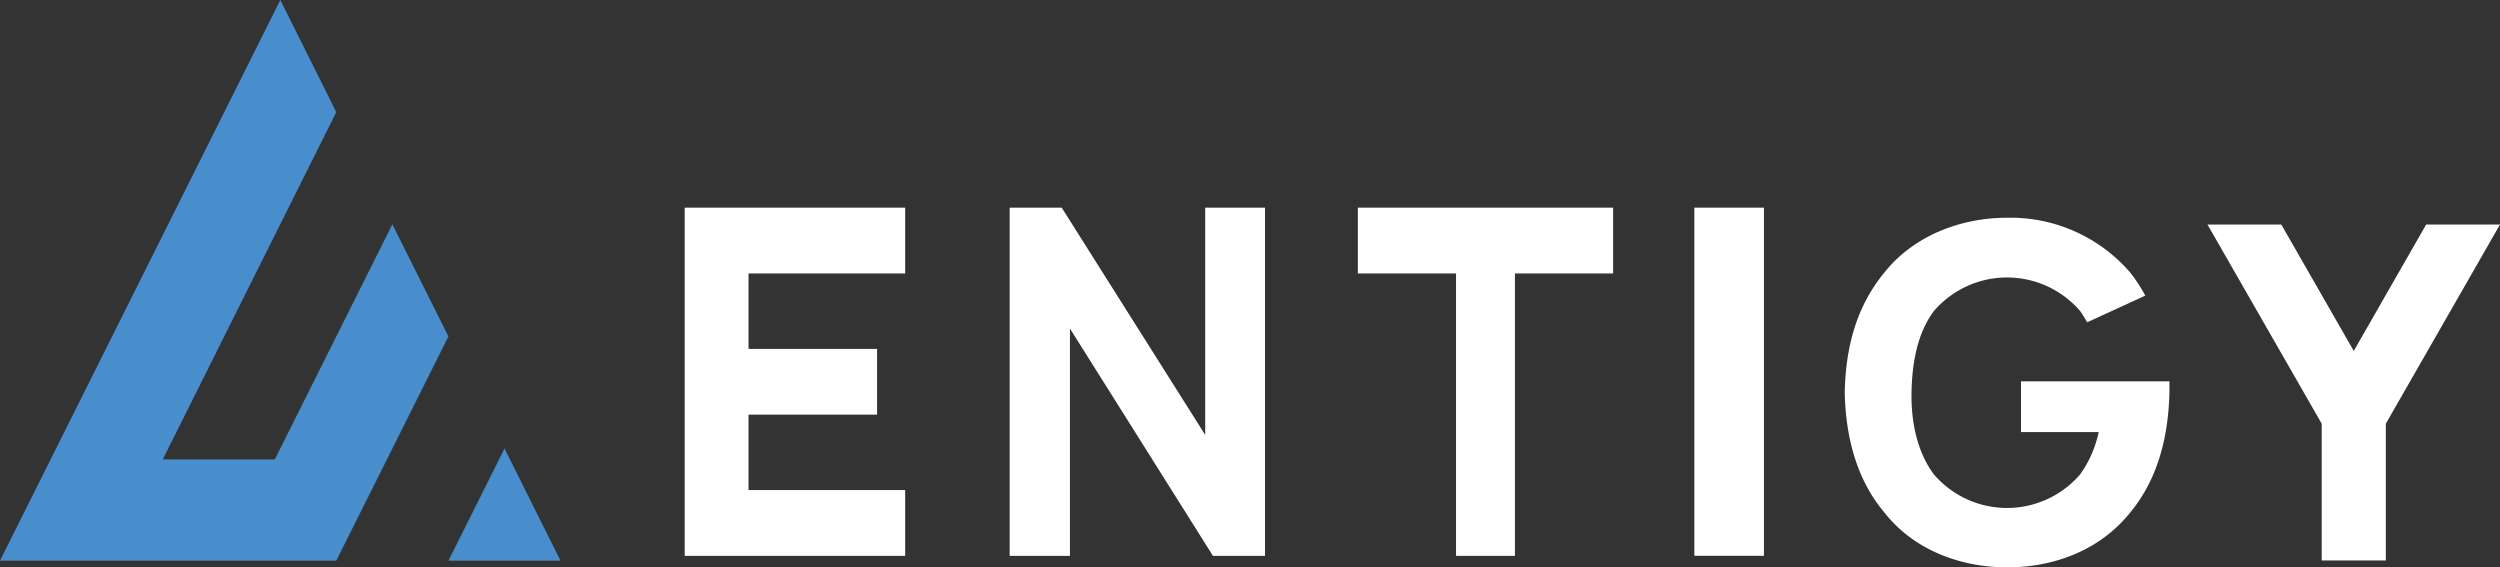
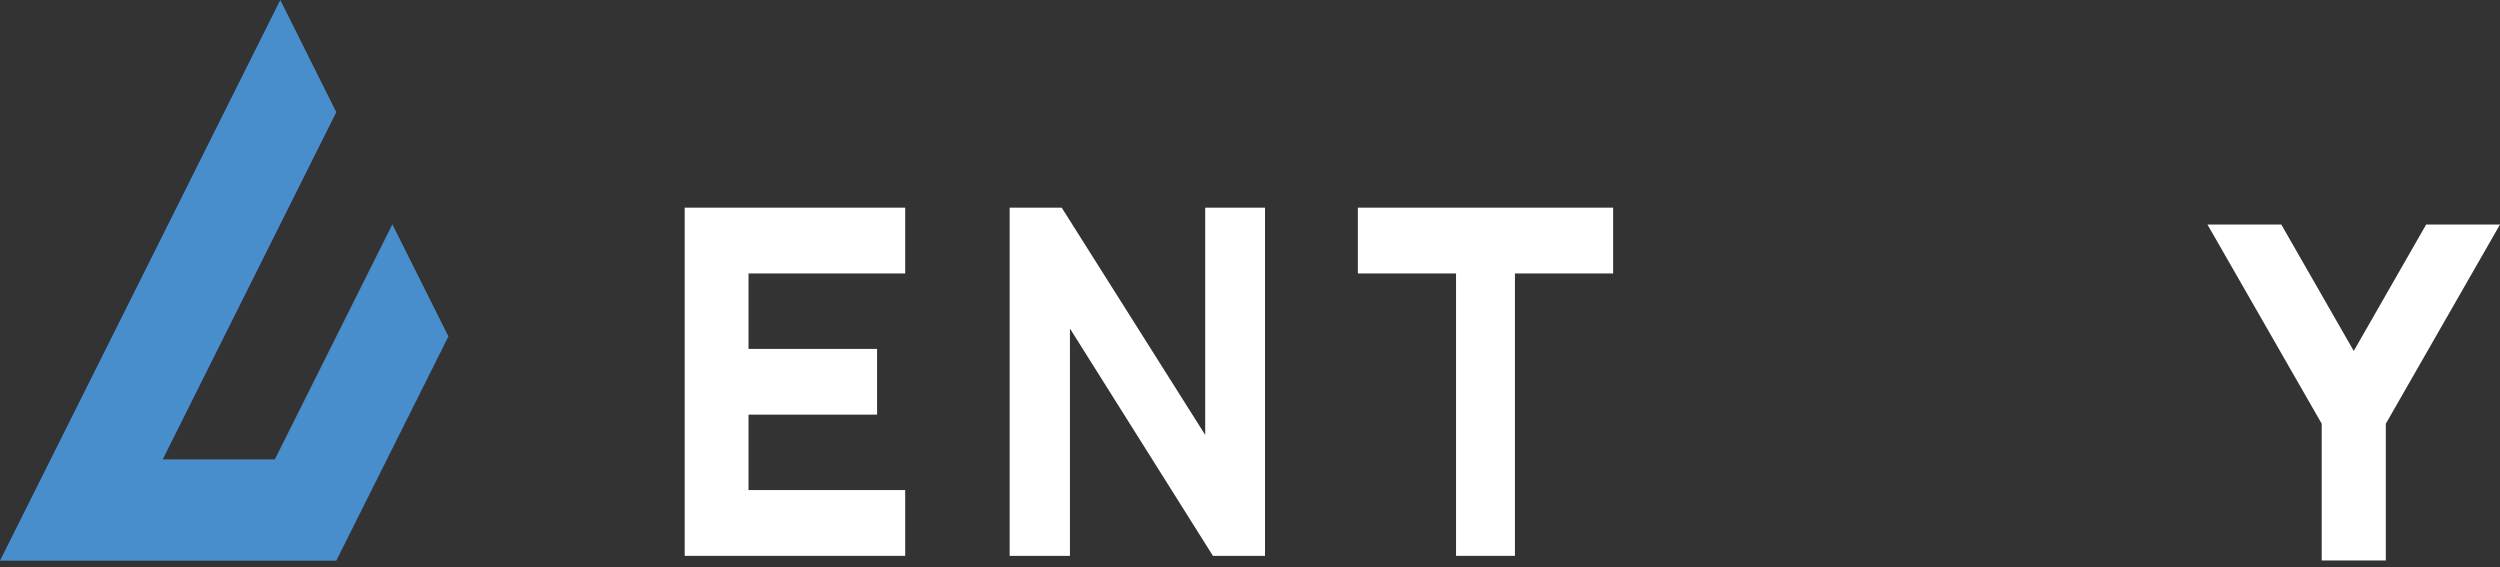
<svg xmlns="http://www.w3.org/2000/svg" id="Layer_1" data-name="Layer 1" viewBox="0 0 354.9 80.55">
  <rect x="0" y="0" width="354.9" height="80.55" fill="#333333" stroke="none" />
  <defs>
    <style>.cls-1,.cls-2{fill:#fff;}.cls-1,.cls-3{fill-rule:evenodd;}.cls-3{fill:#498ecc;}.cls-4{fill:none;}</style>
  </defs>
  <polygon class="cls-1" points="106.26 38.82 106.26 49.53 124.51 49.53 124.51 58.86 106.26 58.86 106.26 69.57 128.5 69.57 128.5 78.91 97.2 78.91 97.2 29.48 128.5 29.48 128.5 38.82 106.26 38.82" />
  <polygon class="cls-1" points="171.09 61.74 171.09 29.48 179.58 29.48 179.58 78.91 172.19 78.91 151.89 46.64 151.89 78.91 143.33 78.91 143.33 29.48 150.72 29.48 171.09 61.74" />
  <polygon class="cls-1" points="229 38.82 215.06 38.82 215.06 78.91 206.7 78.91 206.7 38.82 192.76 38.82 192.76 29.48 229 29.48 229 38.82" />
-   <rect class="cls-2" x="240.53" y="29.48" width="9.88" height="49.42" />
-   <path class="cls-1" d="M315.07,63.66v1.59c-.14,6.42-1.72,12.39-5.54,17-4.16,5.24-10.62,7.82-17.47,7.82s-13.39-2.58-17.48-7.82c-3.95-4.7-5.47-10.73-5.6-17,.13-6.56,1.71-12.26,5.6-17,4.09-5.16,10.69-7.81,17.48-7.81a22.45,22.45,0,0,1,17.47,7.81,21.79,21.79,0,0,1,2.11,3.25l-8.24,3.78c-.33-.53-.6-1.06-1-1.59a13.69,13.69,0,0,0-20.77,0c-2.37,3.18-3.1,7.42-3.17,11.59s.8,8.41,3.17,11.59a13.69,13.69,0,0,0,20.77,0,16,16,0,0,0,2.63-6H294V63.66Z" transform="translate(-7.1 -9.53)" />
  <polygon class="cls-1" points="354.9 31.87 338.69 60.15 338.69 79.56 329.59 79.56 329.59 60.15 313.37 31.87 323.85 31.87 334.14 49.82 344.42 31.87 354.9 31.87" />
-   <polygon class="cls-3" points="71.62 63.67 63.66 79.59 79.57 79.59 71.62 63.67" />
  <polygon class="cls-3" points="55.7 31.84 39.01 65.22 23.1 65.22 47.74 15.92 39.79 0 0 79.59 13.04 79.59 15.91 79.59 31.83 79.59 40.39 79.59 47.74 79.59 63.66 47.76 55.7 31.84" />
  <rect class="cls-4" width="63.66" height="79.59" />
</svg>